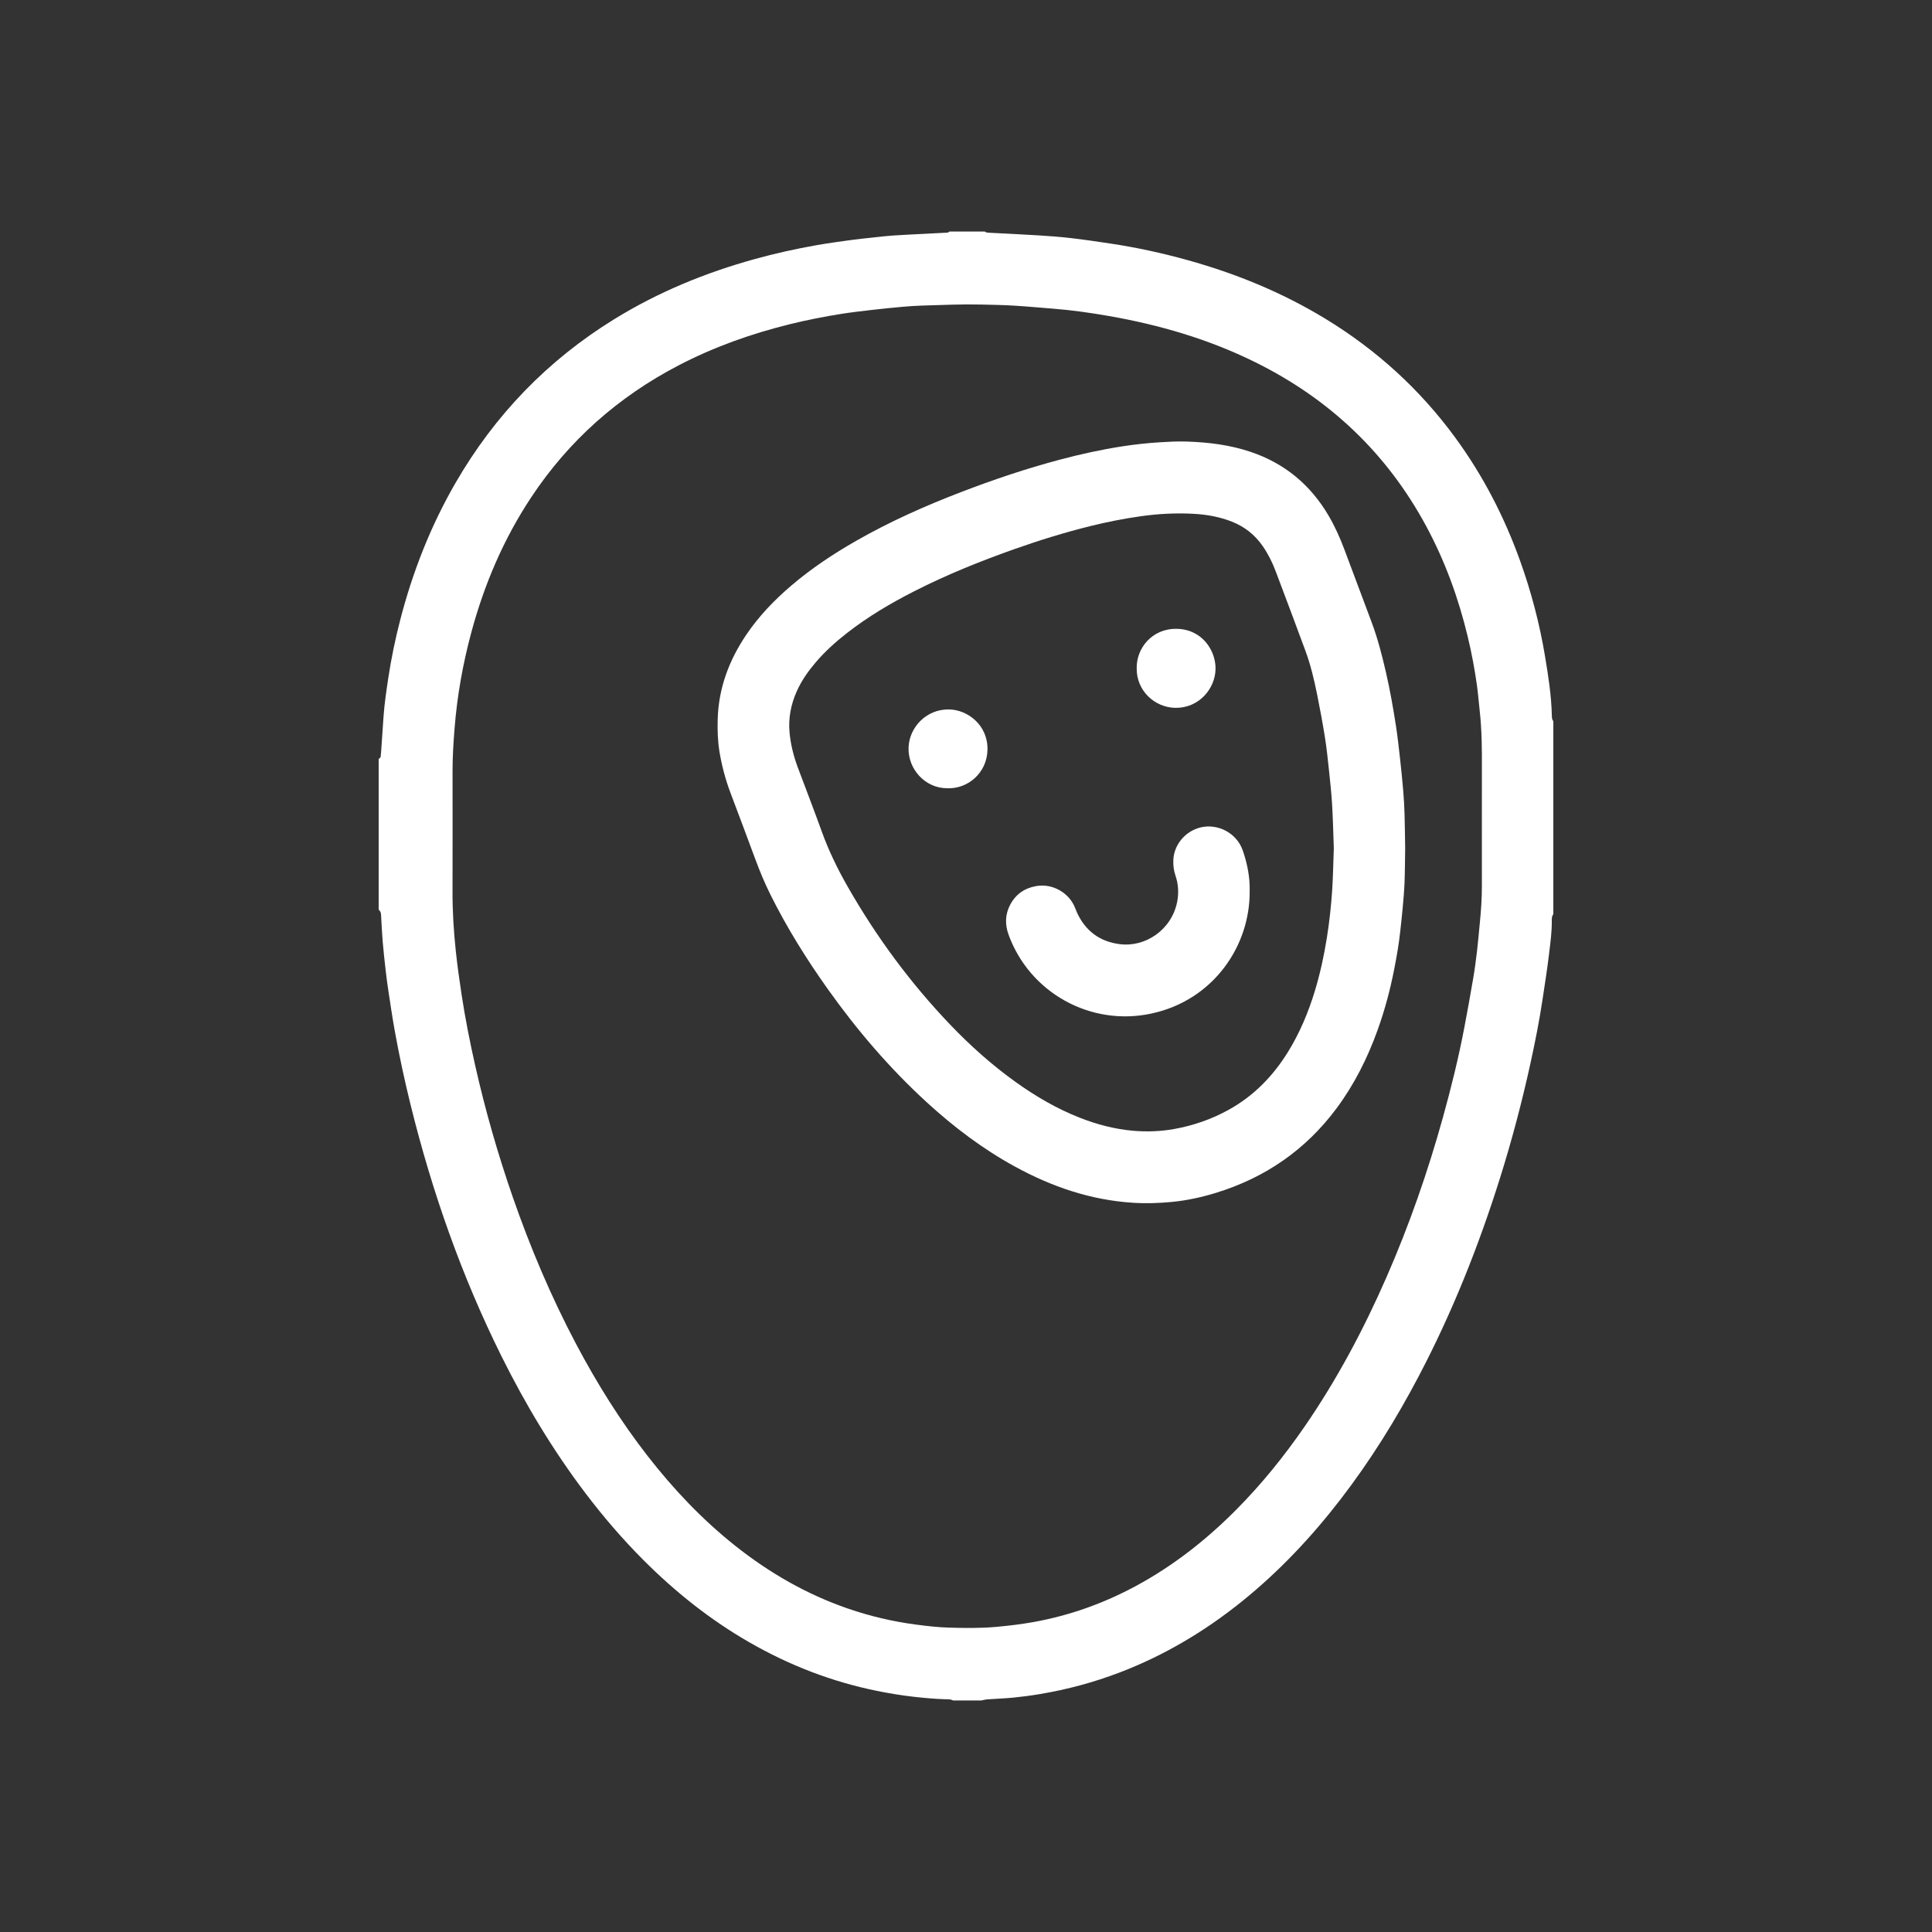
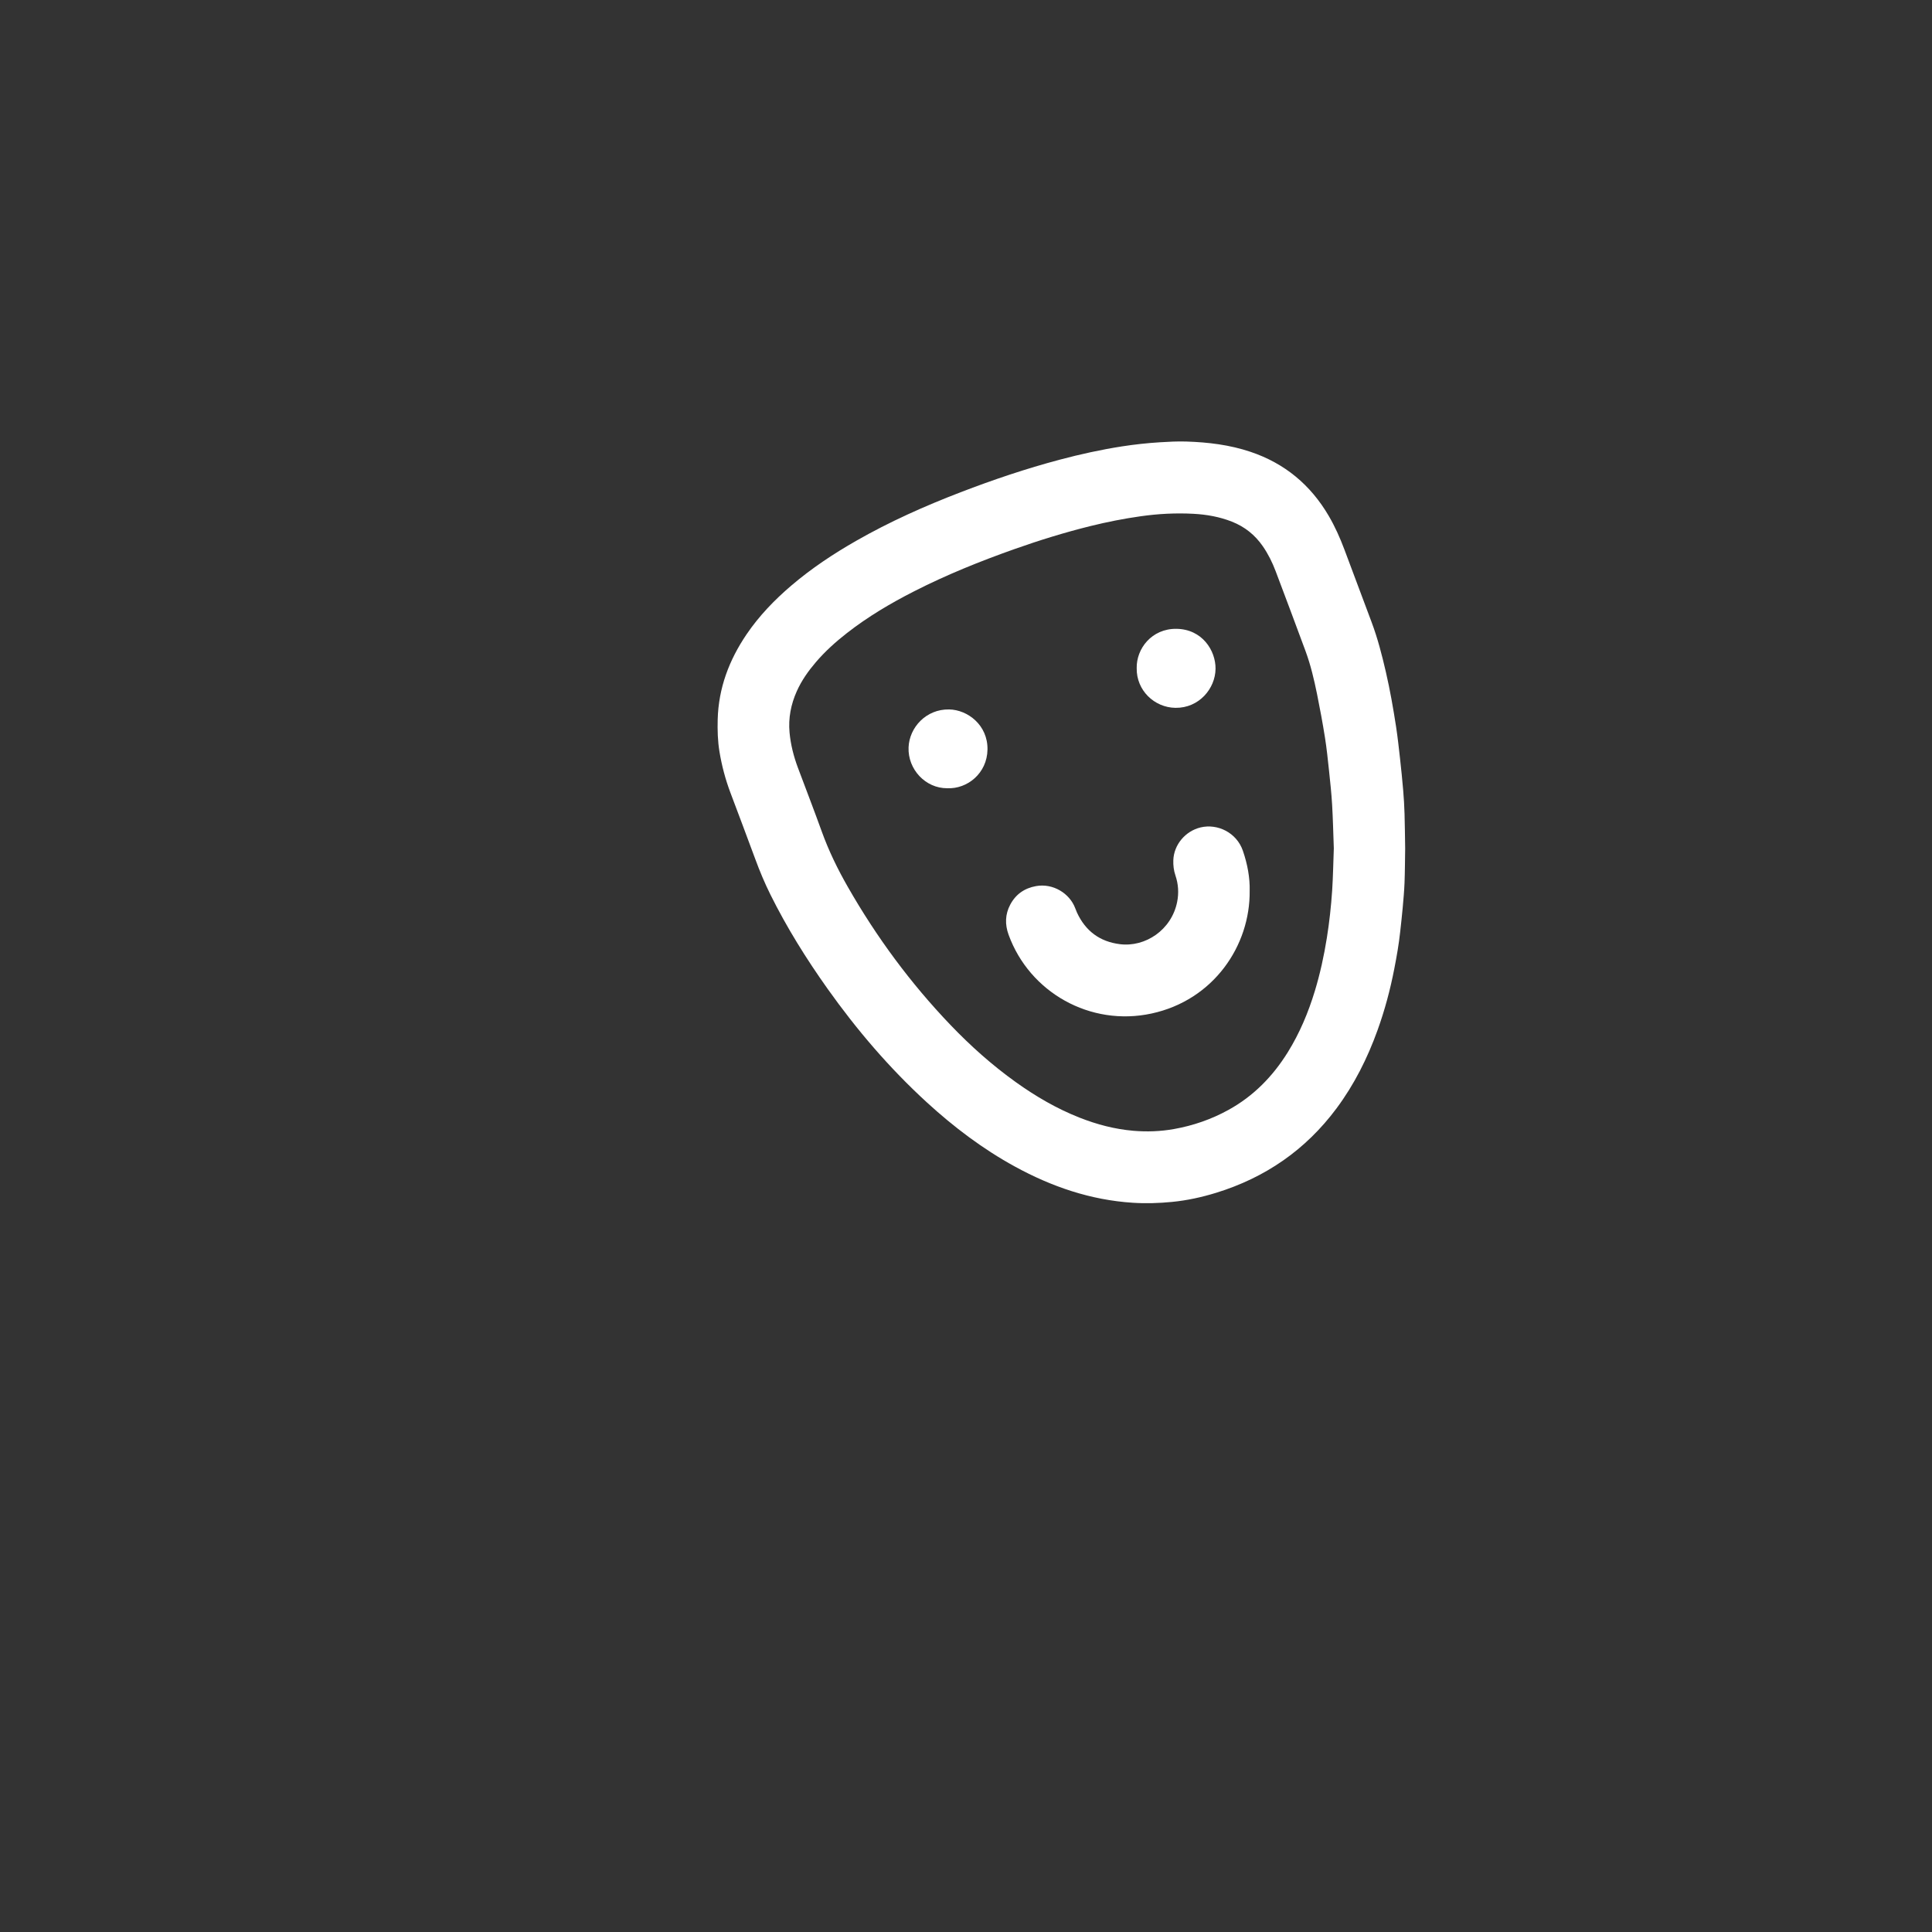
<svg xmlns="http://www.w3.org/2000/svg" version="1.1" id="Capa_1" x="0px" y="0px" width="214.527px" height="214.527px" viewBox="0 0 214.527 214.527" enable-background="new 0 0 214.527 214.527" xml:space="preserve">
  <rect x="0" y="0" width="214.527" height="214.527" fill="#333333" stroke="none" />
  <g>
-     <path fill="#FFFFFF" d="M108.962,188.818c-1.046,0-2.091,0-3.137,0c-0.258-0.153-0.548-0.127-0.828-0.135   c-1.175-0.034-2.344-0.14-3.512-0.272c-1.384-0.157-2.755-0.381-4.12-0.658c-5.012-1.02-9.718-2.841-14.148-5.387   c-4.351-2.5-8.24-5.6-11.779-9.146c-2.311-2.315-4.438-4.79-6.414-7.397c-3.614-4.77-6.68-9.876-9.341-15.23   c-4.424-8.902-7.696-18.222-10.079-27.863c-0.678-2.745-1.275-5.507-1.775-8.29c-0.265-1.476-0.482-2.96-0.708-4.443   c-0.118-0.774-0.219-1.55-0.307-2.328c-0.12-1.059-0.237-2.118-0.326-3.18c-0.076-0.91-0.111-1.824-0.167-2.737   c-0.009-0.152-0.012-0.31-0.06-0.451c-0.039-0.115-0.141-0.209-0.215-0.312c0-5.576,0-11.153,0-16.729   c0.137-0.049,0.212-0.151,0.228-0.29c0.022-0.195,0.038-0.39,0.051-0.585c0.089-1.281,0.174-2.562,0.264-3.842   c0.1-1.411,0.308-2.809,0.518-4.208c0.331-2.196,0.781-4.367,1.337-6.515c1.381-5.338,3.377-10.428,6.142-15.208   c4.362-7.539,10.229-13.619,17.65-18.189c4.873-3.002,10.111-5.151,15.618-6.67c2.245-0.619,4.517-1.123,6.81-1.528   c1.263-0.223,2.535-0.394,3.806-0.568c0.862-0.118,1.728-0.205,2.593-0.299c0.692-0.075,1.384-0.157,2.078-0.204   c1.108-0.075,2.217-0.124,3.326-0.182c0.804-0.042,1.609-0.08,2.413-0.124c0.192-0.01,0.397,0.019,0.554-0.139   c1.307,0,2.614,0,3.921,0c0.162,0.142,0.362,0.128,0.557,0.138c1.804,0.095,3.608,0.177,5.411,0.29   c1.194,0.075,2.388,0.161,3.576,0.299c1.468,0.17,2.931,0.387,4.393,0.606c2.906,0.435,5.773,1.06,8.603,1.848   c5.395,1.501,10.531,3.61,15.32,6.532c5.644,3.445,10.447,7.81,14.358,13.148c3.084,4.209,5.455,8.795,7.216,13.7   c1.237,3.447,2.165,6.975,2.767,10.589c0.365,2.189,0.709,4.379,0.759,6.604c0.005,0.217,0.011,0.438,0.166,0.617   c0,7.145,0,14.29,0,21.434c-0.184,0.22-0.172,0.489-0.17,0.747c0.011,1.201-0.156,2.389-0.295,3.576   c-0.2,1.705-0.475,3.402-0.728,5.101c-0.359,2.41-0.836,4.799-1.358,7.177c-0.942,4.293-2.065,8.54-3.383,12.734   c-2.38,7.573-5.31,14.921-9.007,21.954c-2.518,4.79-5.366,9.37-8.671,13.66c-3.229,4.192-6.831,8.023-10.957,11.348   c-4.132,3.331-8.642,6.012-13.609,7.908c-2.855,1.09-5.792,1.876-8.803,2.384c-0.986,0.167-1.979,0.299-2.974,0.398   c-0.952,0.095-1.911,0.121-2.866,0.191C109.426,188.708,109.195,188.774,108.962,188.818z M164.546,90.771   c0-1.808-0.007-3.616,0.002-5.424c0.011-2.156-0.005-4.311-0.247-6.458c-0.107-0.951-0.178-1.907-0.312-2.854   c-0.252-1.788-0.587-3.562-1.008-5.319c-1.024-4.274-2.511-8.374-4.595-12.25c-4.382-8.149-10.784-14.193-19.062-18.276   c-5.134-2.533-10.571-4.117-16.193-5.101c-2.057-0.36-4.124-0.654-6.208-0.816c-1.454-0.113-2.905-0.251-4.36-0.338   c-1.195-0.071-2.393-0.092-3.591-0.12c-2.2-0.051-4.398,0.053-6.597,0.116c-0.718,0.021-1.435,0.071-2.151,0.135   c-1.127,0.101-2.252,0.214-3.376,0.344c-1.145,0.132-2.291,0.263-3.429,0.443c-1.912,0.303-3.811,0.677-5.692,1.14   c-4.306,1.06-8.459,2.535-12.397,4.588c-6.702,3.495-12.185,8.349-16.362,14.664c-3.056,4.619-5.198,9.644-6.634,14.978   c-0.941,3.494-1.574,7.043-1.859,10.654c-0.124,1.563-0.225,3.126-0.224,4.695c0.002,4.487,0.01,8.974-0.003,13.461   c-0.006,2.18,0.13,4.349,0.358,6.516c0.173,1.645,0.403,3.28,0.652,4.915c0.403,2.646,0.923,5.27,1.513,7.879   c1.113,4.927,2.499,9.777,4.156,14.549c1.952,5.622,4.261,11.09,7.047,16.353c2.307,4.358,4.907,8.53,7.938,12.425   c2.873,3.693,6.071,7.07,9.743,9.983c3.784,3.001,7.916,5.381,12.492,6.958c2.433,0.839,4.926,1.429,7.48,1.77   c1.252,0.167,2.508,0.314,3.768,0.349c1.74,0.049,3.481,0.073,5.223-0.083c1.367-0.122,2.724-0.285,4.075-0.525   c4.042-0.719,7.856-2.08,11.464-4.031c4.134-2.235,7.786-5.107,11.09-8.431c2.849-2.866,5.375-5.999,7.664-9.327   c3.578-5.203,6.523-10.754,9.051-16.531c2.525-5.771,4.588-11.705,6.272-17.773c0.914-3.292,1.73-6.607,2.37-9.963   c0.35-1.837,0.681-3.678,0.994-5.521c0.168-0.986,0.296-1.979,0.413-2.972c0.12-1.015,0.201-2.035,0.304-3.052   c0.14-1.387,0.235-2.776,0.233-4.171C164.544,95.825,164.546,93.298,164.546,90.771z" />
    <path fill="#FFFFFF" d="M156.028,94.235c-0.021,1.25-0.022,2.514-0.07,3.776c-0.036,0.934-0.122,1.867-0.205,2.799   c-0.079,0.888-0.182,1.774-0.278,2.661c-0.149,1.385-0.392,2.754-0.658,4.121c-0.448,2.311-1.057,4.578-1.853,6.792   c-1.119,3.11-2.586,6.039-4.566,8.699c-3.418,4.592-7.892,7.676-13.349,9.36c-1.605,0.495-3.243,0.854-4.912,1.016   c-1.45,0.141-2.903,0.188-4.368,0.093c-4.676-0.304-8.981-1.781-13.058-4.009c-3.574-1.954-6.798-4.394-9.796-7.139   c-4.146-3.795-7.776-8.043-11.028-12.62c-2.361-3.324-4.514-6.775-6.331-10.43c-0.64-1.288-1.194-2.61-1.69-3.96   c-0.909-2.471-1.844-4.932-2.769-7.396c-0.552-1.471-0.952-2.984-1.208-4.533c-0.195-1.185-0.229-2.382-0.197-3.581   c0.092-3.481,1.269-6.594,3.205-9.448c1.392-2.051,3.097-3.818,4.978-5.422c2.228-1.901,4.656-3.512,7.195-4.963   c3.713-2.122,7.606-3.86,11.592-5.392c3.616-1.39,7.283-2.628,11.03-3.622c2.272-0.603,4.566-1.109,6.888-1.47   c1.397-0.217,2.802-0.37,4.215-0.458c0.979-0.061,1.958-0.114,2.936-0.082c2.422,0.078,4.812,0.365,7.125,1.143   c3.8,1.278,6.674,3.673,8.69,7.123c0.694,1.188,1.251,2.439,1.734,3.725c1.01,2.688,2.015,5.379,3.022,8.069   c0.673,1.797,1.149,3.65,1.58,5.516c0.465,2.014,0.823,4.049,1.136,6.09c0.181,1.182,0.309,2.372,0.442,3.56   c0.13,1.167,0.249,2.336,0.348,3.507c0.073,0.867,0.124,1.738,0.15,2.608C155.998,91.653,156.006,92.938,156.028,94.235z    M148.105,94.205c-0.06-1.634-0.094-3.245-0.188-4.853c-0.074-1.259-0.209-2.515-0.343-3.77c-0.131-1.233-0.257-2.468-0.452-3.691   c-0.256-1.61-0.554-3.215-0.878-4.813c-0.329-1.62-0.708-3.232-1.281-4.787c-1.091-2.96-2.202-5.914-3.316-8.865   c-0.37-0.98-0.833-1.916-1.432-2.78c-0.868-1.251-2.002-2.16-3.425-2.721c-1.374-0.542-2.806-0.794-4.266-0.873   c-1.961-0.106-3.918-0.003-5.863,0.273c-1.875,0.265-3.731,0.632-5.569,1.086c-2.853,0.705-5.658,1.573-8.428,2.553   c-3.82,1.351-7.573,2.863-11.185,4.706c-2.604,1.328-5.113,2.812-7.423,4.614c-1.257,0.98-2.438,2.041-3.475,3.256   c-0.838,0.981-1.577,2.029-2.106,3.212c-0.652,1.457-0.951,2.982-0.805,4.579c0.123,1.351,0.457,2.656,0.932,3.925   c0.885,2.364,1.796,4.718,2.652,7.092c0.771,2.139,1.763,4.167,2.888,6.135c3.181,5.566,6.96,10.69,11.394,15.323   c2.233,2.334,4.637,4.478,7.267,6.36c2.204,1.576,4.53,2.933,7.057,3.931c1.934,0.764,3.93,1.29,6.002,1.465   c1.499,0.126,2.998,0.072,4.49-0.193c2.142-0.381,4.166-1.083,6.068-2.133c2.775-1.532,4.913-3.721,6.576-6.399   c1.318-2.122,2.275-4.405,3-6.789c0.589-1.938,1.018-3.912,1.337-5.913c0.278-1.743,0.469-3.494,0.588-5.251   C148.023,97.319,148.046,95.75,148.105,94.205z" />
    <path fill="#FFFFFF" d="M138.761,98.91c0.073,6.086-3.997,12.137-10.889,13.629c-6.816,1.475-13.553-2.343-15.879-8.746   c-0.416-1.144-0.39-2.271,0.184-3.347c0.61-1.143,1.57-1.82,2.86-2.054c1.883-0.341,3.737,0.801,4.355,2.459   c0.061,0.163,0.123,0.326,0.196,0.484c0.945,2.038,2.521,3.223,4.759,3.505c2.831,0.357,5.74-1.583,6.361-4.686   c0.202-1.012,0.133-1.995-0.194-2.959c-0.185-0.547-0.248-1.1-0.23-1.67c0.055-1.732,1.344-3.246,3.028-3.649   c1.881-0.45,4,0.572,4.694,2.587C138.522,95.957,138.8,97.49,138.761,98.91z" />
    <path fill="#FFFFFF" d="M126.218,74.19c-0.044-2.167,1.668-4.395,4.405-4.366c2.866,0.03,4.37,2.408,4.35,4.436   c-0.022,2.195-1.835,4.373-4.452,4.337C128.18,78.565,126.175,76.661,126.218,74.19z" />
    <path fill="#FFFFFF" d="M105.184,87.525c-2.419,0.018-4.392-2.105-4.298-4.535c0.085-2.211,1.943-4.26,4.502-4.215   c2.05,0.036,4.304,1.727,4.262,4.451C109.609,85.862,107.418,87.625,105.184,87.525z" />
  </g>
</svg>